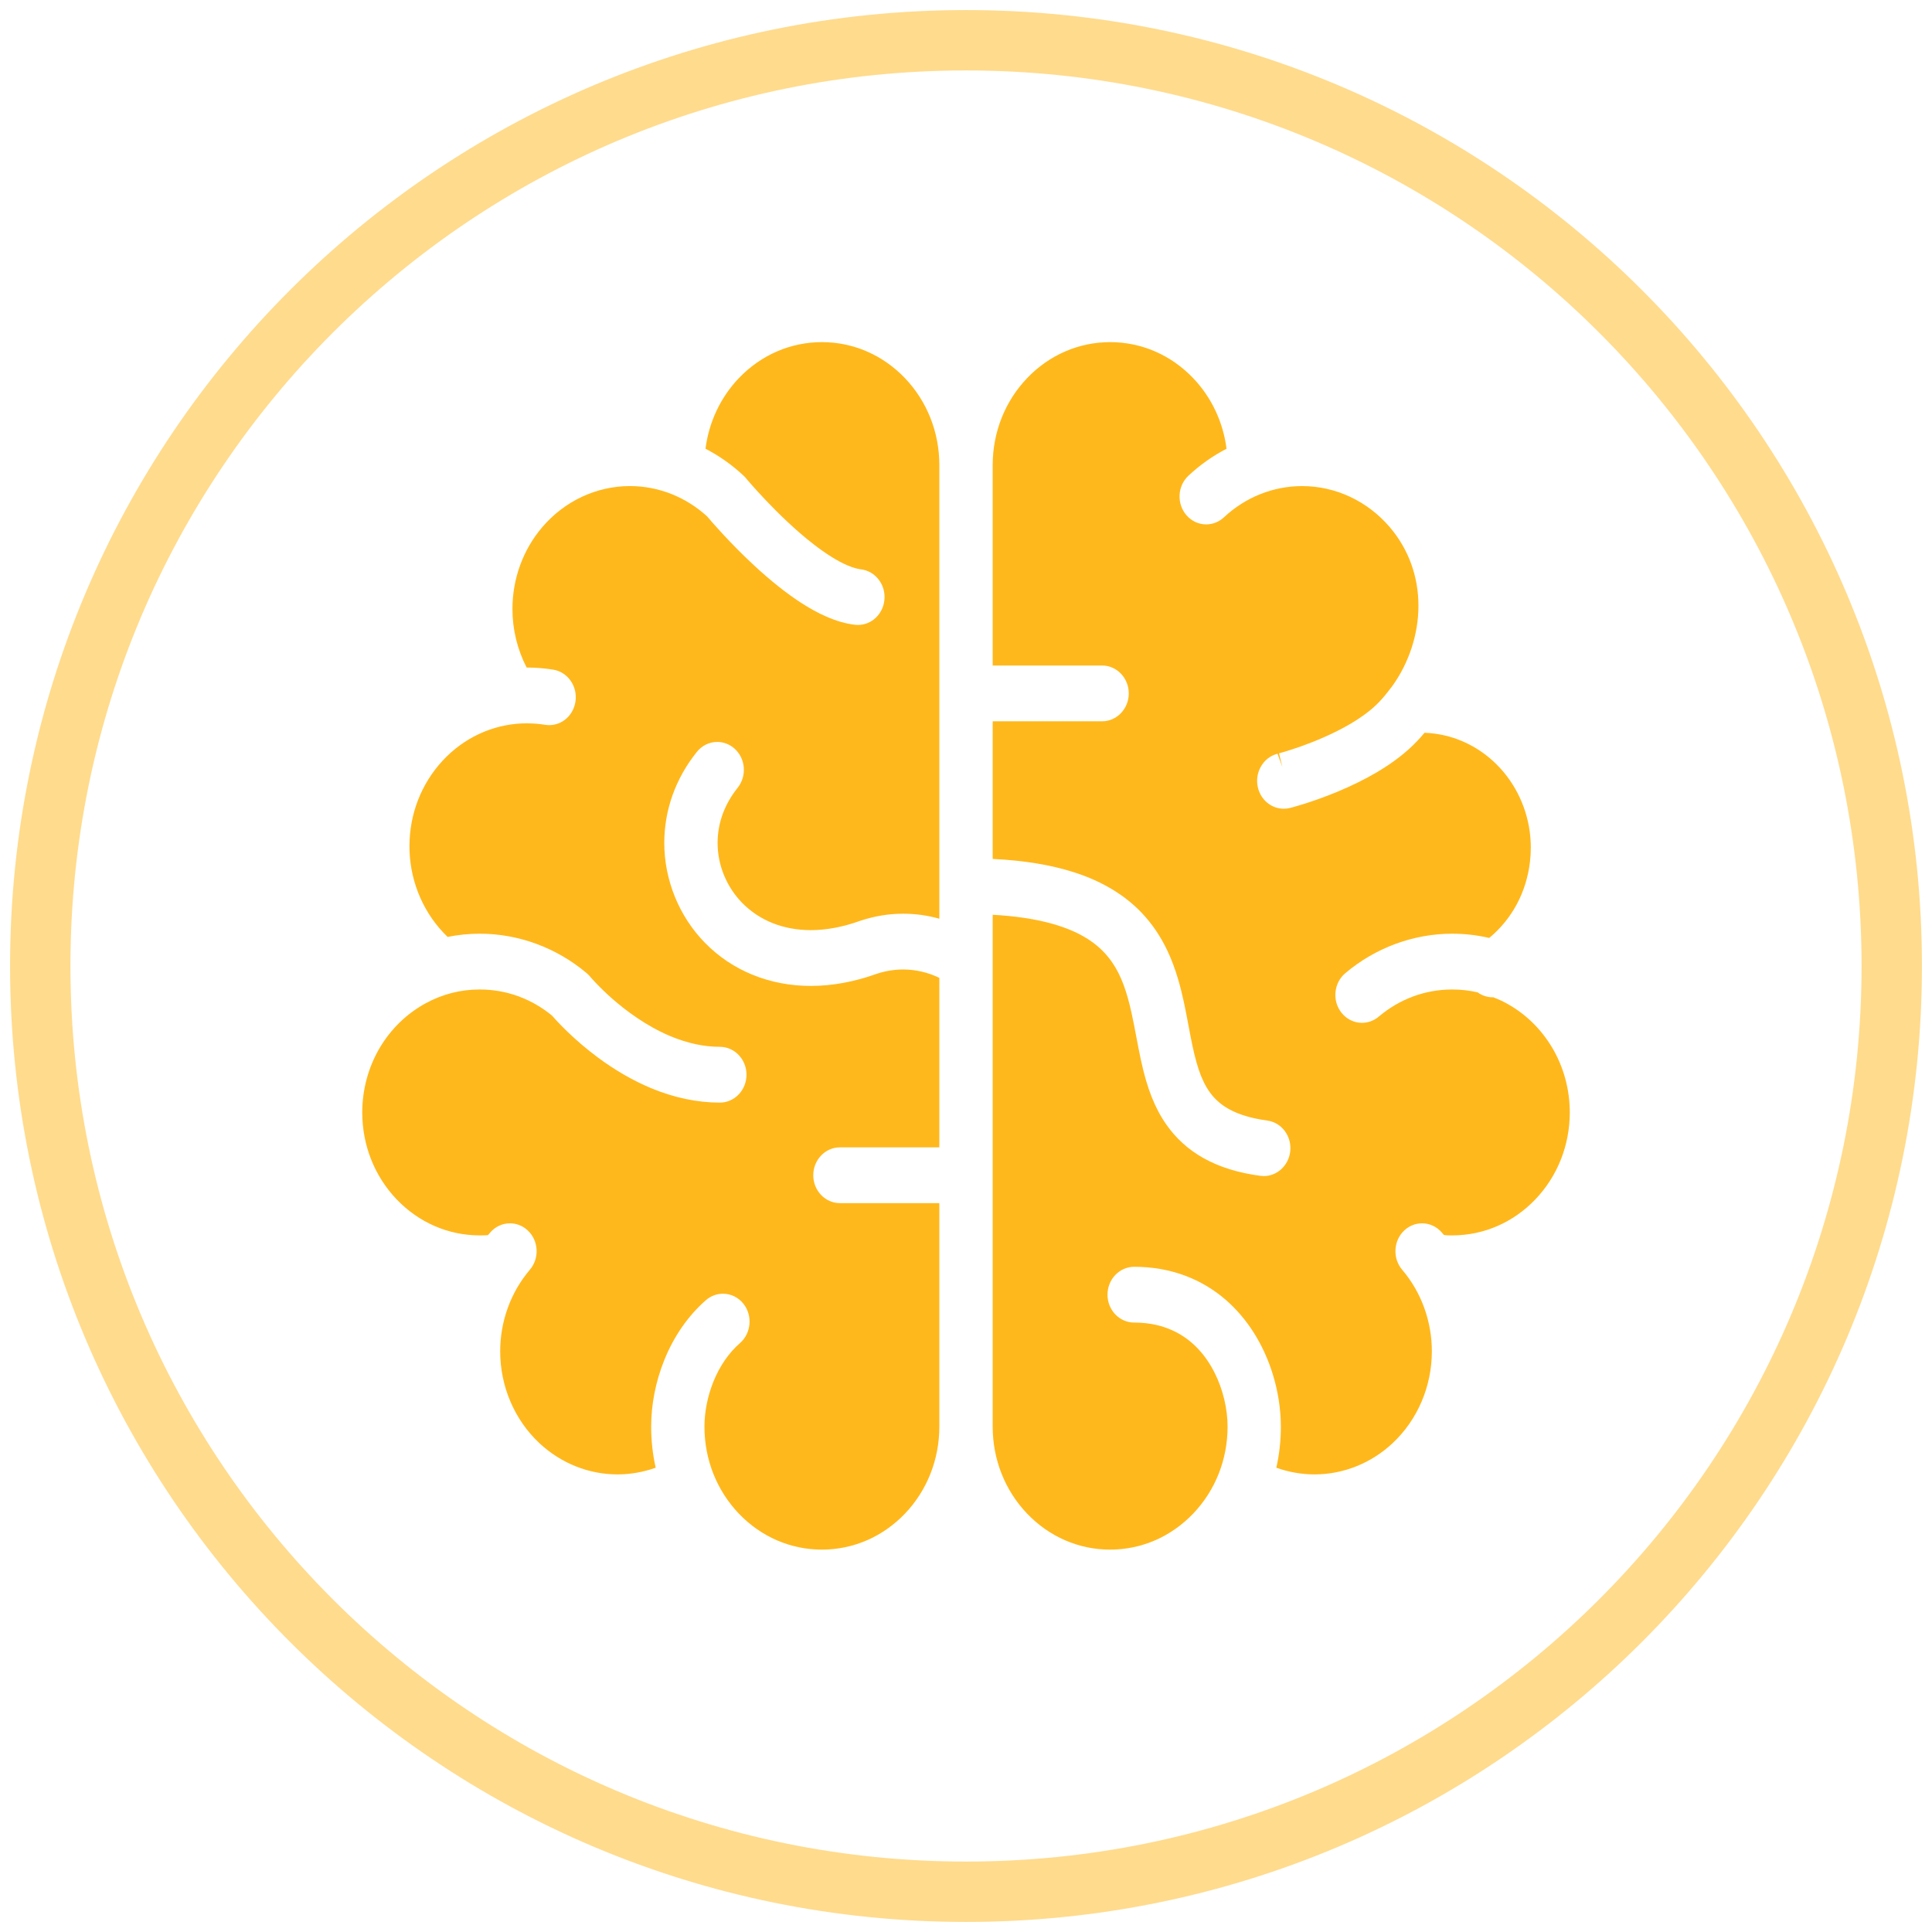
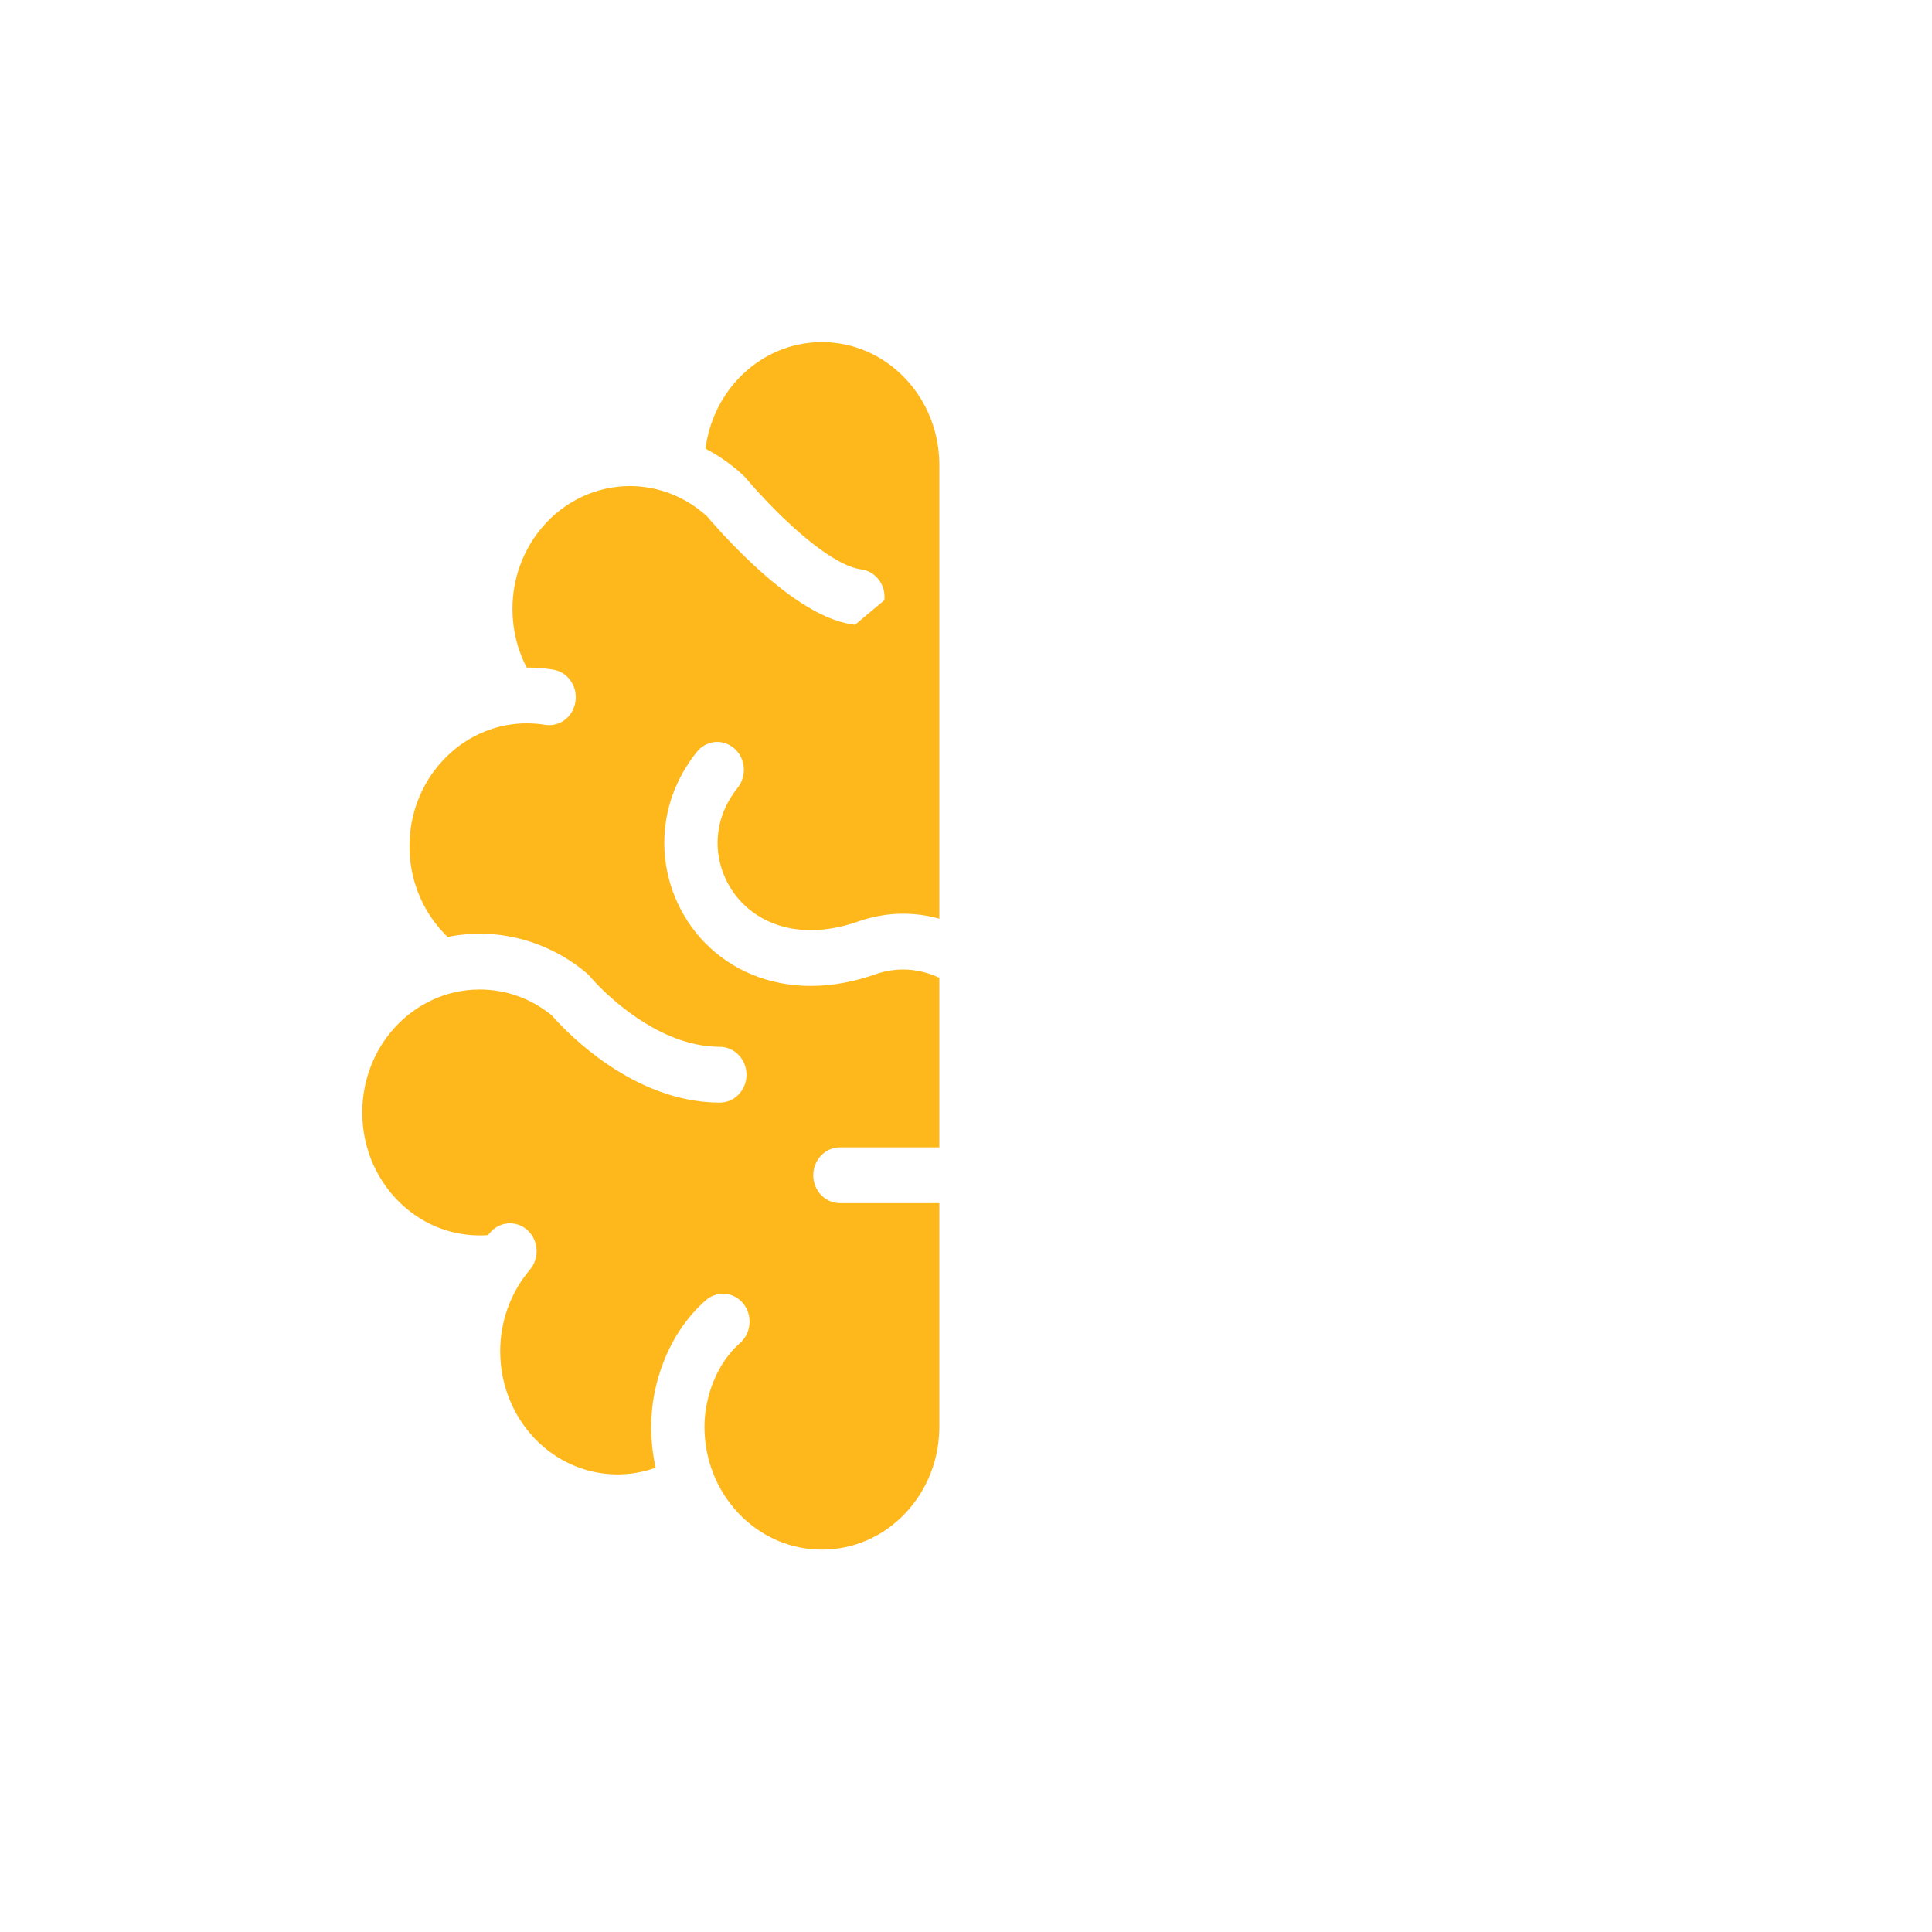
<svg xmlns="http://www.w3.org/2000/svg" width="96" height="96" viewBox="0 0 96 96" fill="none">
-   <path d="M48 94C73.405 94 94 73.405 94 48C94 22.595 73.405 2 48 2C22.595 2 2 22.595 2 48C2 73.405 22.595 94 48 94Z" stroke="#FFB81C" stroke-opacity="0.5" stroke-width="3" />
-   <path d="M77.129 52.061C76.573 51.124 75.786 50.36 74.851 49.852C74.653 49.743 74.437 49.645 74.206 49.555H74.174C73.901 49.555 73.64 49.468 73.421 49.309C73.01 49.215 72.589 49.167 72.165 49.167C70.818 49.167 69.554 49.634 68.508 50.516C68.273 50.714 67.979 50.824 67.678 50.824C67.275 50.824 66.899 50.636 66.647 50.308C66.424 50.02 66.323 49.659 66.361 49.291C66.397 48.922 66.57 48.592 66.845 48.359C68.344 47.092 70.233 46.395 72.163 46.395C72.779 46.395 73.395 46.465 73.999 46.606C75.129 45.669 75.844 44.341 76.022 42.833C76.051 42.595 76.065 42.356 76.065 42.119C76.065 40.738 75.582 39.4 74.705 38.353C73.821 37.3 72.602 36.624 71.272 36.451C71.111 36.43 70.948 36.416 70.785 36.411C70.666 36.553 70.541 36.693 70.412 36.828C69.891 37.378 69.248 37.876 68.447 38.354C67.843 38.713 67.158 39.051 66.412 39.359C65.119 39.892 64.106 40.146 64.096 40.148C63.998 40.173 63.894 40.185 63.79 40.185C63.177 40.185 62.648 39.75 62.503 39.127C62.42 38.766 62.476 38.394 62.66 38.079C62.839 37.77 63.12 37.551 63.453 37.46L63.479 37.454L63.719 38.108L63.554 37.432L63.792 37.365C64.005 37.301 64.308 37.205 64.666 37.079C65.314 36.847 66.269 36.462 67.139 35.944C67.713 35.603 68.195 35.234 68.531 34.879C68.724 34.675 68.912 34.449 69.092 34.207L69.178 34.096C70.005 32.952 70.483 31.514 70.482 30.099C70.481 28.637 69.988 27.287 69.057 26.193C67.95 24.897 66.363 24.153 64.701 24.153C63.267 24.153 61.887 24.704 60.817 25.705C60.574 25.932 60.261 26.057 59.935 26.057C59.558 26.057 59.198 25.888 58.947 25.593C58.712 25.317 58.594 24.962 58.613 24.593C58.633 24.223 58.79 23.884 59.053 23.637C59.627 23.101 60.262 22.651 60.946 22.298C60.777 20.974 60.199 19.743 59.288 18.79C58.186 17.636 56.72 17.001 55.162 17C53.604 17.001 52.138 17.636 51.036 18.79C49.934 19.944 49.327 21.479 49.326 23.11V33.069H54.764C55.494 33.069 56.088 33.692 56.088 34.455C56.088 35.219 55.494 35.841 54.764 35.841H49.326V42.679C50.904 42.757 52.238 42.978 53.391 43.351C54.766 43.794 55.896 44.476 56.746 45.375C57.249 45.906 57.672 46.533 58.007 47.238C58.442 48.16 58.675 49.099 58.83 49.814C58.915 50.21 58.989 50.602 59.06 50.984C59.183 51.631 59.298 52.243 59.452 52.784C59.592 53.282 59.752 53.682 59.942 54.007C60.177 54.412 60.46 54.717 60.832 54.969C61.361 55.323 62.059 55.555 62.965 55.679C63.314 55.724 63.626 55.911 63.843 56.203C64.06 56.498 64.154 56.862 64.109 57.228C64.024 57.919 63.459 58.438 62.797 58.438L62.625 58.426C61.518 58.277 60.596 57.99 59.808 57.55C59.058 57.132 58.431 56.565 57.947 55.867C57.664 55.464 57.429 55.017 57.226 54.506C57.016 53.977 56.851 53.407 56.688 52.658C56.604 52.271 56.532 51.883 56.459 51.499C56.385 51.108 56.312 50.72 56.228 50.341C55.986 49.233 55.699 48.472 55.297 47.871C55.024 47.462 54.696 47.118 54.29 46.821C53.74 46.42 53.061 46.113 52.215 45.882C51.398 45.659 50.429 45.515 49.326 45.454V70.89C49.327 72.521 49.934 74.056 51.035 75.21C52.138 76.364 53.604 76.999 55.162 77C56.72 76.999 58.185 76.364 59.288 75.21C60.391 74.055 60.998 72.521 60.998 70.89C60.999 70.007 60.767 69.037 60.362 68.23C59.901 67.306 59.259 66.624 58.456 66.202C57.835 65.878 57.148 65.719 56.354 65.717C55.625 65.717 55.031 65.097 55.031 64.333C55.031 63.568 55.625 62.946 56.355 62.946C57.259 62.946 58.117 63.097 58.906 63.394C59.643 63.672 60.323 64.079 60.925 64.604C61.977 65.525 62.775 66.787 63.234 68.254C63.504 69.116 63.645 70.027 63.645 70.89C63.646 71.579 63.57 72.262 63.42 72.93C64.031 73.148 64.678 73.262 65.317 73.262C66.746 73.261 68.122 72.713 69.19 71.718C70.433 70.56 71.147 68.895 71.148 67.151C71.148 66.412 71.021 65.688 70.775 64.999C70.524 64.3 70.153 63.658 69.672 63.092C69.188 62.521 69.237 61.644 69.781 61.136C70.025 60.909 70.338 60.786 70.661 60.786C71.04 60.786 71.401 60.955 71.652 61.252L71.744 61.362L71.805 61.373C71.846 61.379 71.872 61.381 71.933 61.384C71.987 61.385 72.062 61.386 72.165 61.386C73.723 61.385 75.189 60.75 76.292 59.596C77.394 58.441 78.001 56.907 78.002 55.276C78.001 54.136 77.699 53.023 77.129 52.061Z" fill="#FFB81C" />
-   <path d="M40.84 17C39.281 17.001 37.816 17.636 36.713 18.79C35.803 19.743 35.224 20.975 35.056 22.297C35.738 22.651 36.373 23.099 36.948 23.636L37.041 23.732L37.138 23.848L37.332 24.072C37.508 24.271 37.764 24.556 38.077 24.884C38.643 25.479 39.51 26.337 40.43 27.047C41.039 27.52 41.611 27.877 42.083 28.082C42.411 28.225 42.64 28.273 42.775 28.289C43.127 28.331 43.443 28.513 43.663 28.802C43.884 29.09 43.984 29.452 43.945 29.821C43.87 30.523 43.305 31.053 42.63 31.053L42.484 31.045C42.031 30.992 41.568 30.86 41.069 30.642C40.653 30.462 40.229 30.229 39.771 29.931C39.051 29.461 38.275 28.841 37.463 28.089C36.275 26.987 35.365 25.932 35.132 25.655C34.067 24.686 32.709 24.152 31.3 24.152C29.638 24.153 28.051 24.896 26.946 26.193C25.989 27.312 25.464 28.757 25.463 30.258C25.463 31.278 25.706 32.277 26.169 33.17H26.184C26.621 33.17 27.06 33.205 27.488 33.274C28.211 33.392 28.706 34.101 28.595 34.856C28.494 35.537 27.944 36.031 27.288 36.031C27.221 36.031 27.152 36.025 27.083 36.015C26.79 35.966 26.487 35.943 26.184 35.943C26.115 35.943 26.046 35.943 25.975 35.945C24.456 36.002 23.036 36.666 21.979 37.813C20.926 38.958 20.346 40.462 20.346 42.047C20.346 42.12 20.347 42.194 20.349 42.268C20.404 43.905 21.09 45.45 22.242 46.555C22.77 46.449 23.305 46.395 23.836 46.395C25.769 46.395 27.657 47.093 29.156 48.359L29.287 48.484L29.387 48.602C29.433 48.654 29.502 48.73 29.594 48.828C29.854 49.102 30.135 49.372 30.428 49.63C31.079 50.2 32.109 50.987 33.331 51.495C34.165 51.841 34.985 52.016 35.769 52.016C36.499 52.016 37.093 52.638 37.093 53.402C37.093 54.167 36.499 54.788 35.769 54.788C34.645 54.787 33.497 54.546 32.355 54.071C31.466 53.701 30.579 53.19 29.716 52.552C28.517 51.663 27.695 50.771 27.419 50.455C26.387 49.613 25.149 49.167 23.836 49.167C22.89 49.167 21.986 49.397 21.151 49.853C20.217 50.36 19.428 51.124 18.872 52.061C18.303 53.024 18.001 54.136 18 55.277C18.001 56.907 18.607 58.441 19.709 59.596C20.812 60.75 22.278 61.385 23.836 61.386C24.029 61.386 24.121 61.385 24.199 61.376L24.251 61.369L24.349 61.252C24.601 60.955 24.962 60.786 25.34 60.786C25.664 60.786 25.976 60.909 26.219 61.136C26.483 61.381 26.641 61.72 26.662 62.091C26.682 62.46 26.564 62.816 26.329 63.092C25.849 63.658 25.477 64.302 25.227 65C24.98 65.689 24.854 66.412 24.854 67.151C24.855 68.895 25.568 70.559 26.811 71.718C27.88 72.713 29.256 73.262 30.684 73.262C31.324 73.262 31.971 73.148 32.581 72.93C32.431 72.264 32.356 71.581 32.356 70.89C32.356 69.787 32.58 68.648 33.003 67.594C33.477 66.409 34.194 65.376 35.075 64.606C35.313 64.398 35.614 64.284 35.923 64.284C36.318 64.284 36.688 64.465 36.94 64.782C37.406 65.369 37.331 66.244 36.772 66.734C36.214 67.22 35.755 67.888 35.443 68.667C35.16 69.374 35.003 70.164 35.004 70.89C35.004 72.521 35.611 74.055 36.713 75.211C37.816 76.364 39.281 76.999 40.84 77C42.398 76.999 43.864 76.364 44.967 75.211C46.068 74.056 46.675 72.521 46.675 70.89V59.783H41.734C41.005 59.783 40.411 59.163 40.411 58.398C40.411 57.634 41.005 57.012 41.734 57.012H46.675V48.588C46.113 48.317 45.499 48.174 44.879 48.173C44.443 48.173 44.007 48.244 43.584 48.381C42.477 48.782 41.361 48.99 40.286 48.99C38.242 48.99 36.378 48.229 35.029 46.848C33.746 45.538 33.009 43.731 33.008 41.889C33.008 40.252 33.565 38.688 34.624 37.364C34.876 37.047 35.246 36.866 35.64 36.866C35.949 36.866 36.251 36.981 36.488 37.189C37.048 37.679 37.123 38.554 36.656 39.14C35.995 39.971 35.658 40.897 35.657 41.89C35.657 42.987 36.102 44.072 36.879 44.865C37.747 45.748 38.925 46.216 40.287 46.218C41.07 46.218 41.9 46.06 42.754 45.75C43.471 45.514 44.173 45.402 44.879 45.402C45.489 45.402 46.09 45.485 46.675 45.651V23.11C46.675 21.479 46.068 19.944 44.967 18.79C43.864 17.636 42.398 17.001 40.84 17Z" fill="#FFB81C" />
+   <path d="M40.84 17C39.281 17.001 37.816 17.636 36.713 18.79C35.803 19.743 35.224 20.975 35.056 22.297C35.738 22.651 36.373 23.099 36.948 23.636L37.041 23.732L37.138 23.848L37.332 24.072C37.508 24.271 37.764 24.556 38.077 24.884C38.643 25.479 39.51 26.337 40.43 27.047C41.039 27.52 41.611 27.877 42.083 28.082C42.411 28.225 42.64 28.273 42.775 28.289C43.127 28.331 43.443 28.513 43.663 28.802C43.884 29.09 43.984 29.452 43.945 29.821L42.484 31.045C42.031 30.992 41.568 30.86 41.069 30.642C40.653 30.462 40.229 30.229 39.771 29.931C39.051 29.461 38.275 28.841 37.463 28.089C36.275 26.987 35.365 25.932 35.132 25.655C34.067 24.686 32.709 24.152 31.3 24.152C29.638 24.153 28.051 24.896 26.946 26.193C25.989 27.312 25.464 28.757 25.463 30.258C25.463 31.278 25.706 32.277 26.169 33.17H26.184C26.621 33.17 27.06 33.205 27.488 33.274C28.211 33.392 28.706 34.101 28.595 34.856C28.494 35.537 27.944 36.031 27.288 36.031C27.221 36.031 27.152 36.025 27.083 36.015C26.79 35.966 26.487 35.943 26.184 35.943C26.115 35.943 26.046 35.943 25.975 35.945C24.456 36.002 23.036 36.666 21.979 37.813C20.926 38.958 20.346 40.462 20.346 42.047C20.346 42.12 20.347 42.194 20.349 42.268C20.404 43.905 21.09 45.45 22.242 46.555C22.77 46.449 23.305 46.395 23.836 46.395C25.769 46.395 27.657 47.093 29.156 48.359L29.287 48.484L29.387 48.602C29.433 48.654 29.502 48.73 29.594 48.828C29.854 49.102 30.135 49.372 30.428 49.63C31.079 50.2 32.109 50.987 33.331 51.495C34.165 51.841 34.985 52.016 35.769 52.016C36.499 52.016 37.093 52.638 37.093 53.402C37.093 54.167 36.499 54.788 35.769 54.788C34.645 54.787 33.497 54.546 32.355 54.071C31.466 53.701 30.579 53.19 29.716 52.552C28.517 51.663 27.695 50.771 27.419 50.455C26.387 49.613 25.149 49.167 23.836 49.167C22.89 49.167 21.986 49.397 21.151 49.853C20.217 50.36 19.428 51.124 18.872 52.061C18.303 53.024 18.001 54.136 18 55.277C18.001 56.907 18.607 58.441 19.709 59.596C20.812 60.75 22.278 61.385 23.836 61.386C24.029 61.386 24.121 61.385 24.199 61.376L24.251 61.369L24.349 61.252C24.601 60.955 24.962 60.786 25.34 60.786C25.664 60.786 25.976 60.909 26.219 61.136C26.483 61.381 26.641 61.72 26.662 62.091C26.682 62.46 26.564 62.816 26.329 63.092C25.849 63.658 25.477 64.302 25.227 65C24.98 65.689 24.854 66.412 24.854 67.151C24.855 68.895 25.568 70.559 26.811 71.718C27.88 72.713 29.256 73.262 30.684 73.262C31.324 73.262 31.971 73.148 32.581 72.93C32.431 72.264 32.356 71.581 32.356 70.89C32.356 69.787 32.58 68.648 33.003 67.594C33.477 66.409 34.194 65.376 35.075 64.606C35.313 64.398 35.614 64.284 35.923 64.284C36.318 64.284 36.688 64.465 36.94 64.782C37.406 65.369 37.331 66.244 36.772 66.734C36.214 67.22 35.755 67.888 35.443 68.667C35.16 69.374 35.003 70.164 35.004 70.89C35.004 72.521 35.611 74.055 36.713 75.211C37.816 76.364 39.281 76.999 40.84 77C42.398 76.999 43.864 76.364 44.967 75.211C46.068 74.056 46.675 72.521 46.675 70.89V59.783H41.734C41.005 59.783 40.411 59.163 40.411 58.398C40.411 57.634 41.005 57.012 41.734 57.012H46.675V48.588C46.113 48.317 45.499 48.174 44.879 48.173C44.443 48.173 44.007 48.244 43.584 48.381C42.477 48.782 41.361 48.99 40.286 48.99C38.242 48.99 36.378 48.229 35.029 46.848C33.746 45.538 33.009 43.731 33.008 41.889C33.008 40.252 33.565 38.688 34.624 37.364C34.876 37.047 35.246 36.866 35.64 36.866C35.949 36.866 36.251 36.981 36.488 37.189C37.048 37.679 37.123 38.554 36.656 39.14C35.995 39.971 35.658 40.897 35.657 41.89C35.657 42.987 36.102 44.072 36.879 44.865C37.747 45.748 38.925 46.216 40.287 46.218C41.07 46.218 41.9 46.06 42.754 45.75C43.471 45.514 44.173 45.402 44.879 45.402C45.489 45.402 46.09 45.485 46.675 45.651V23.11C46.675 21.479 46.068 19.944 44.967 18.79C43.864 17.636 42.398 17.001 40.84 17Z" fill="#FFB81C" />
</svg>